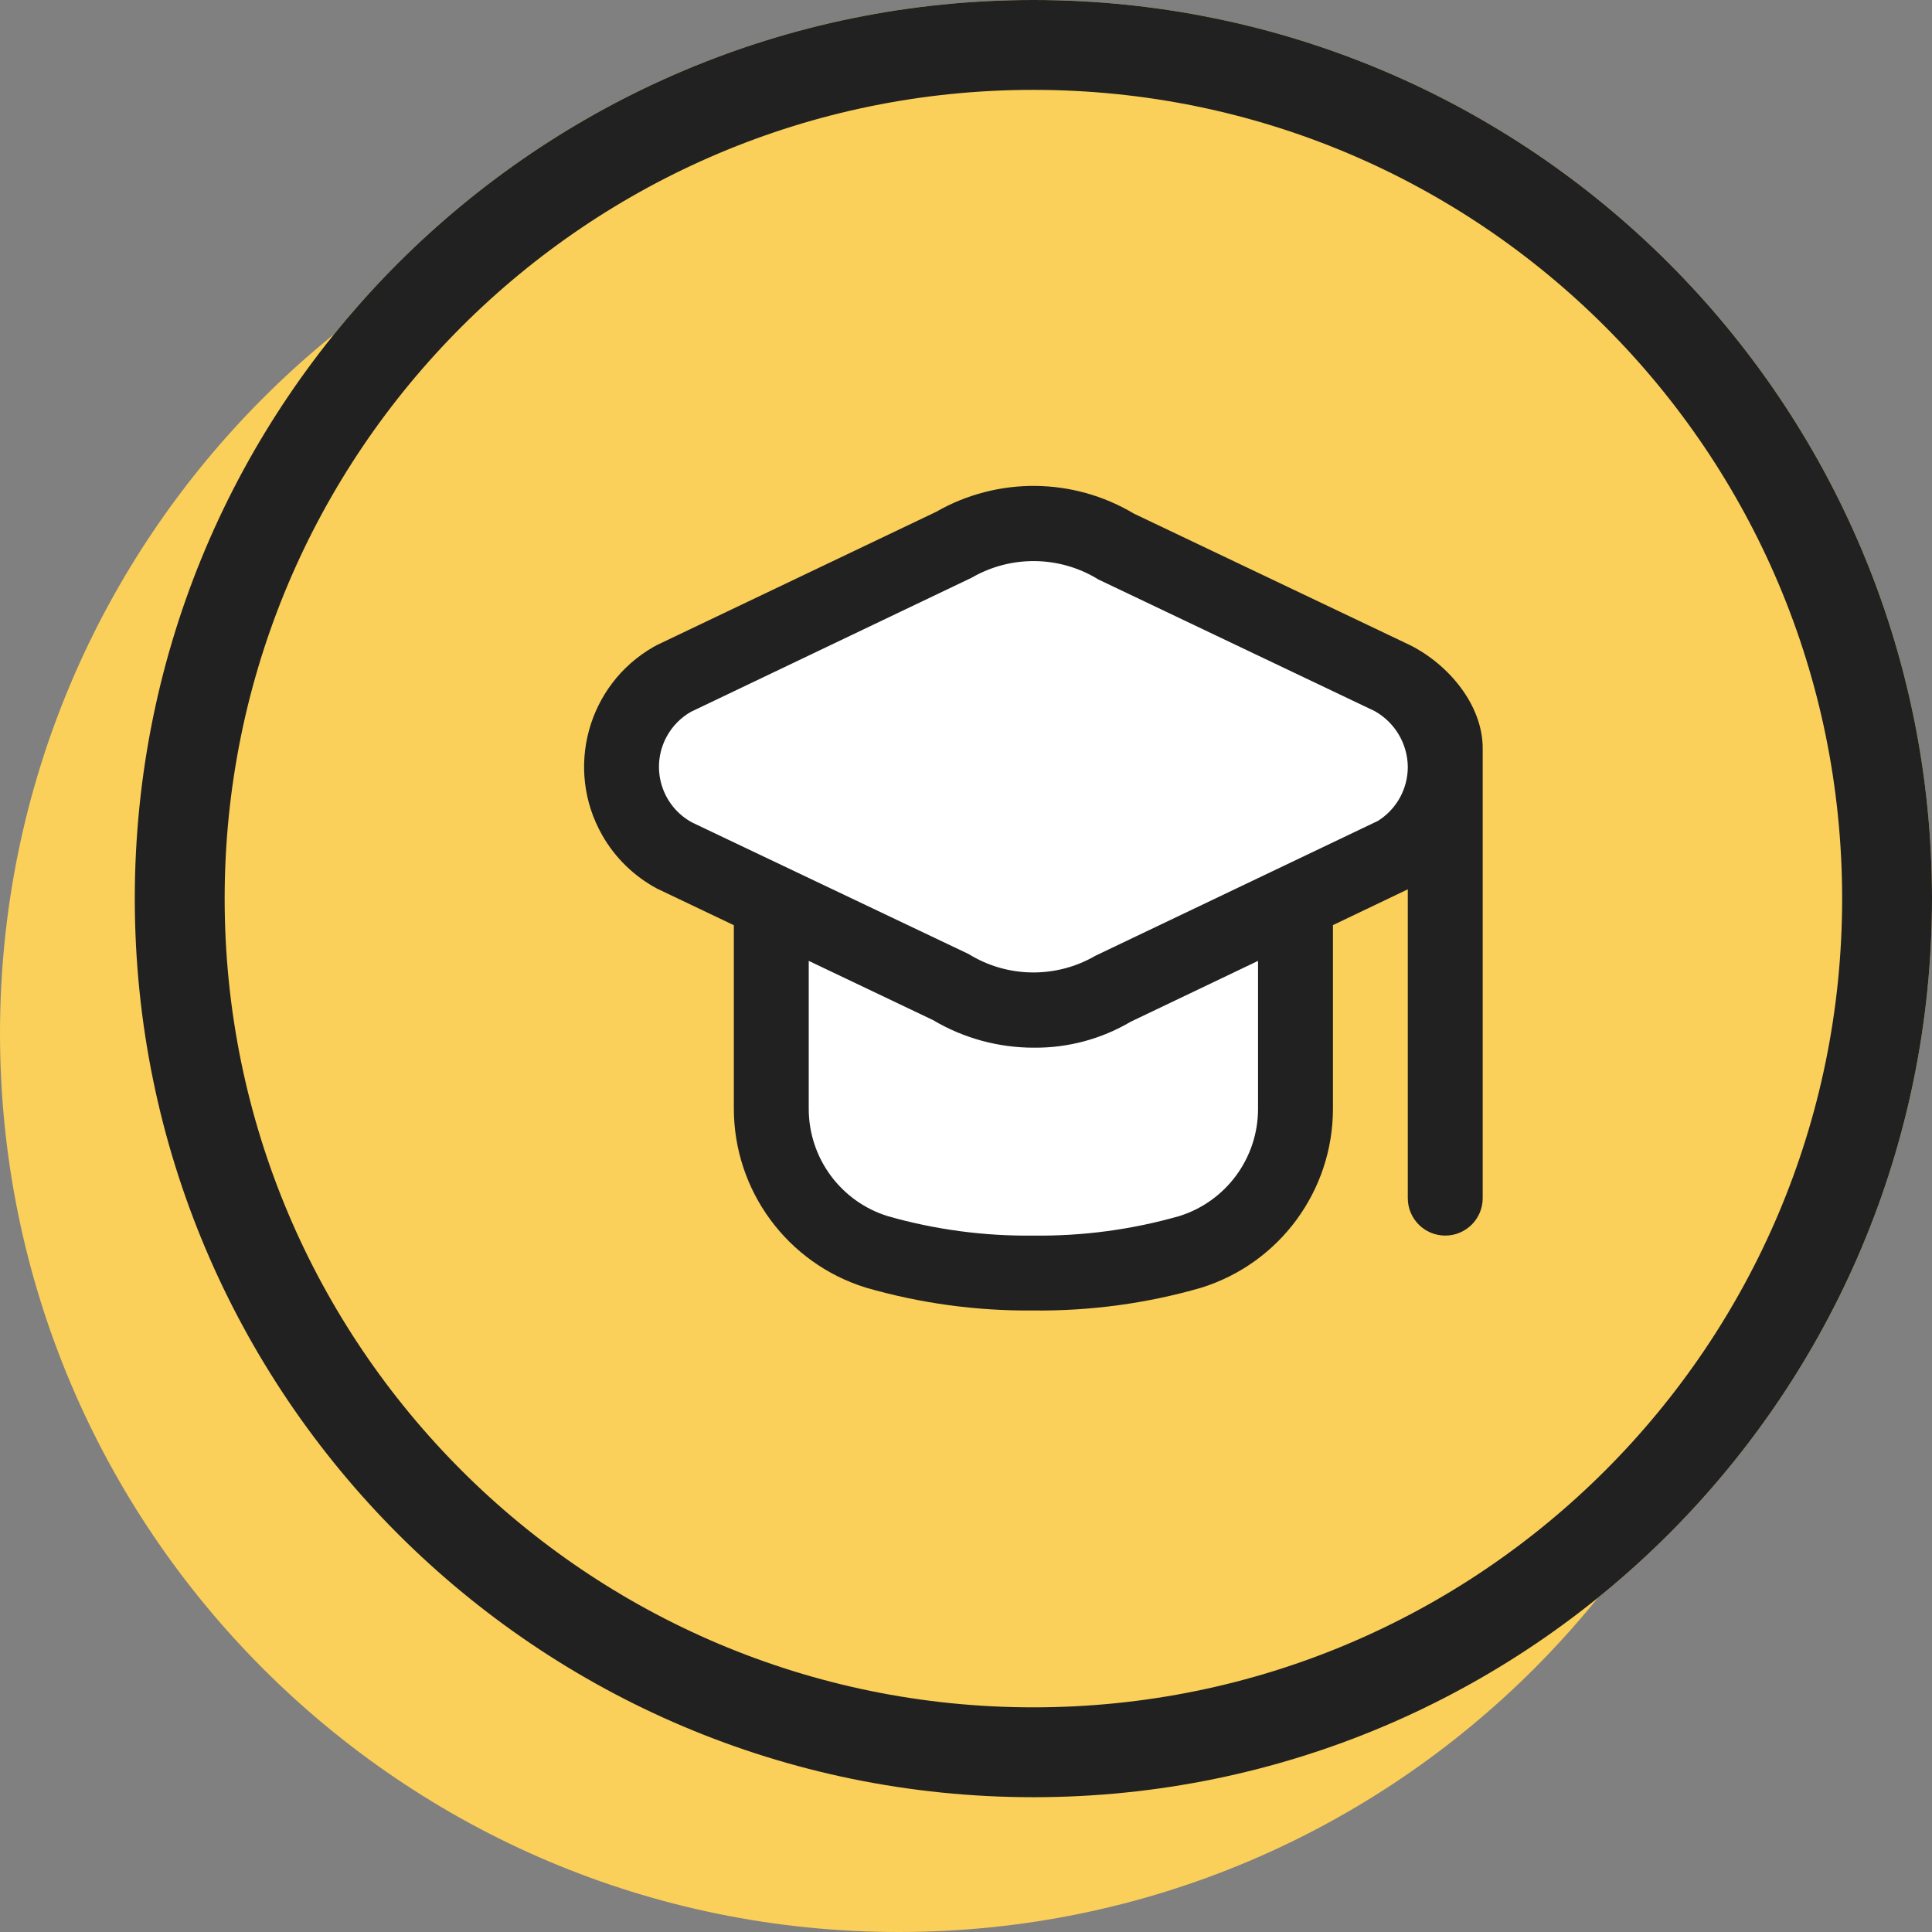
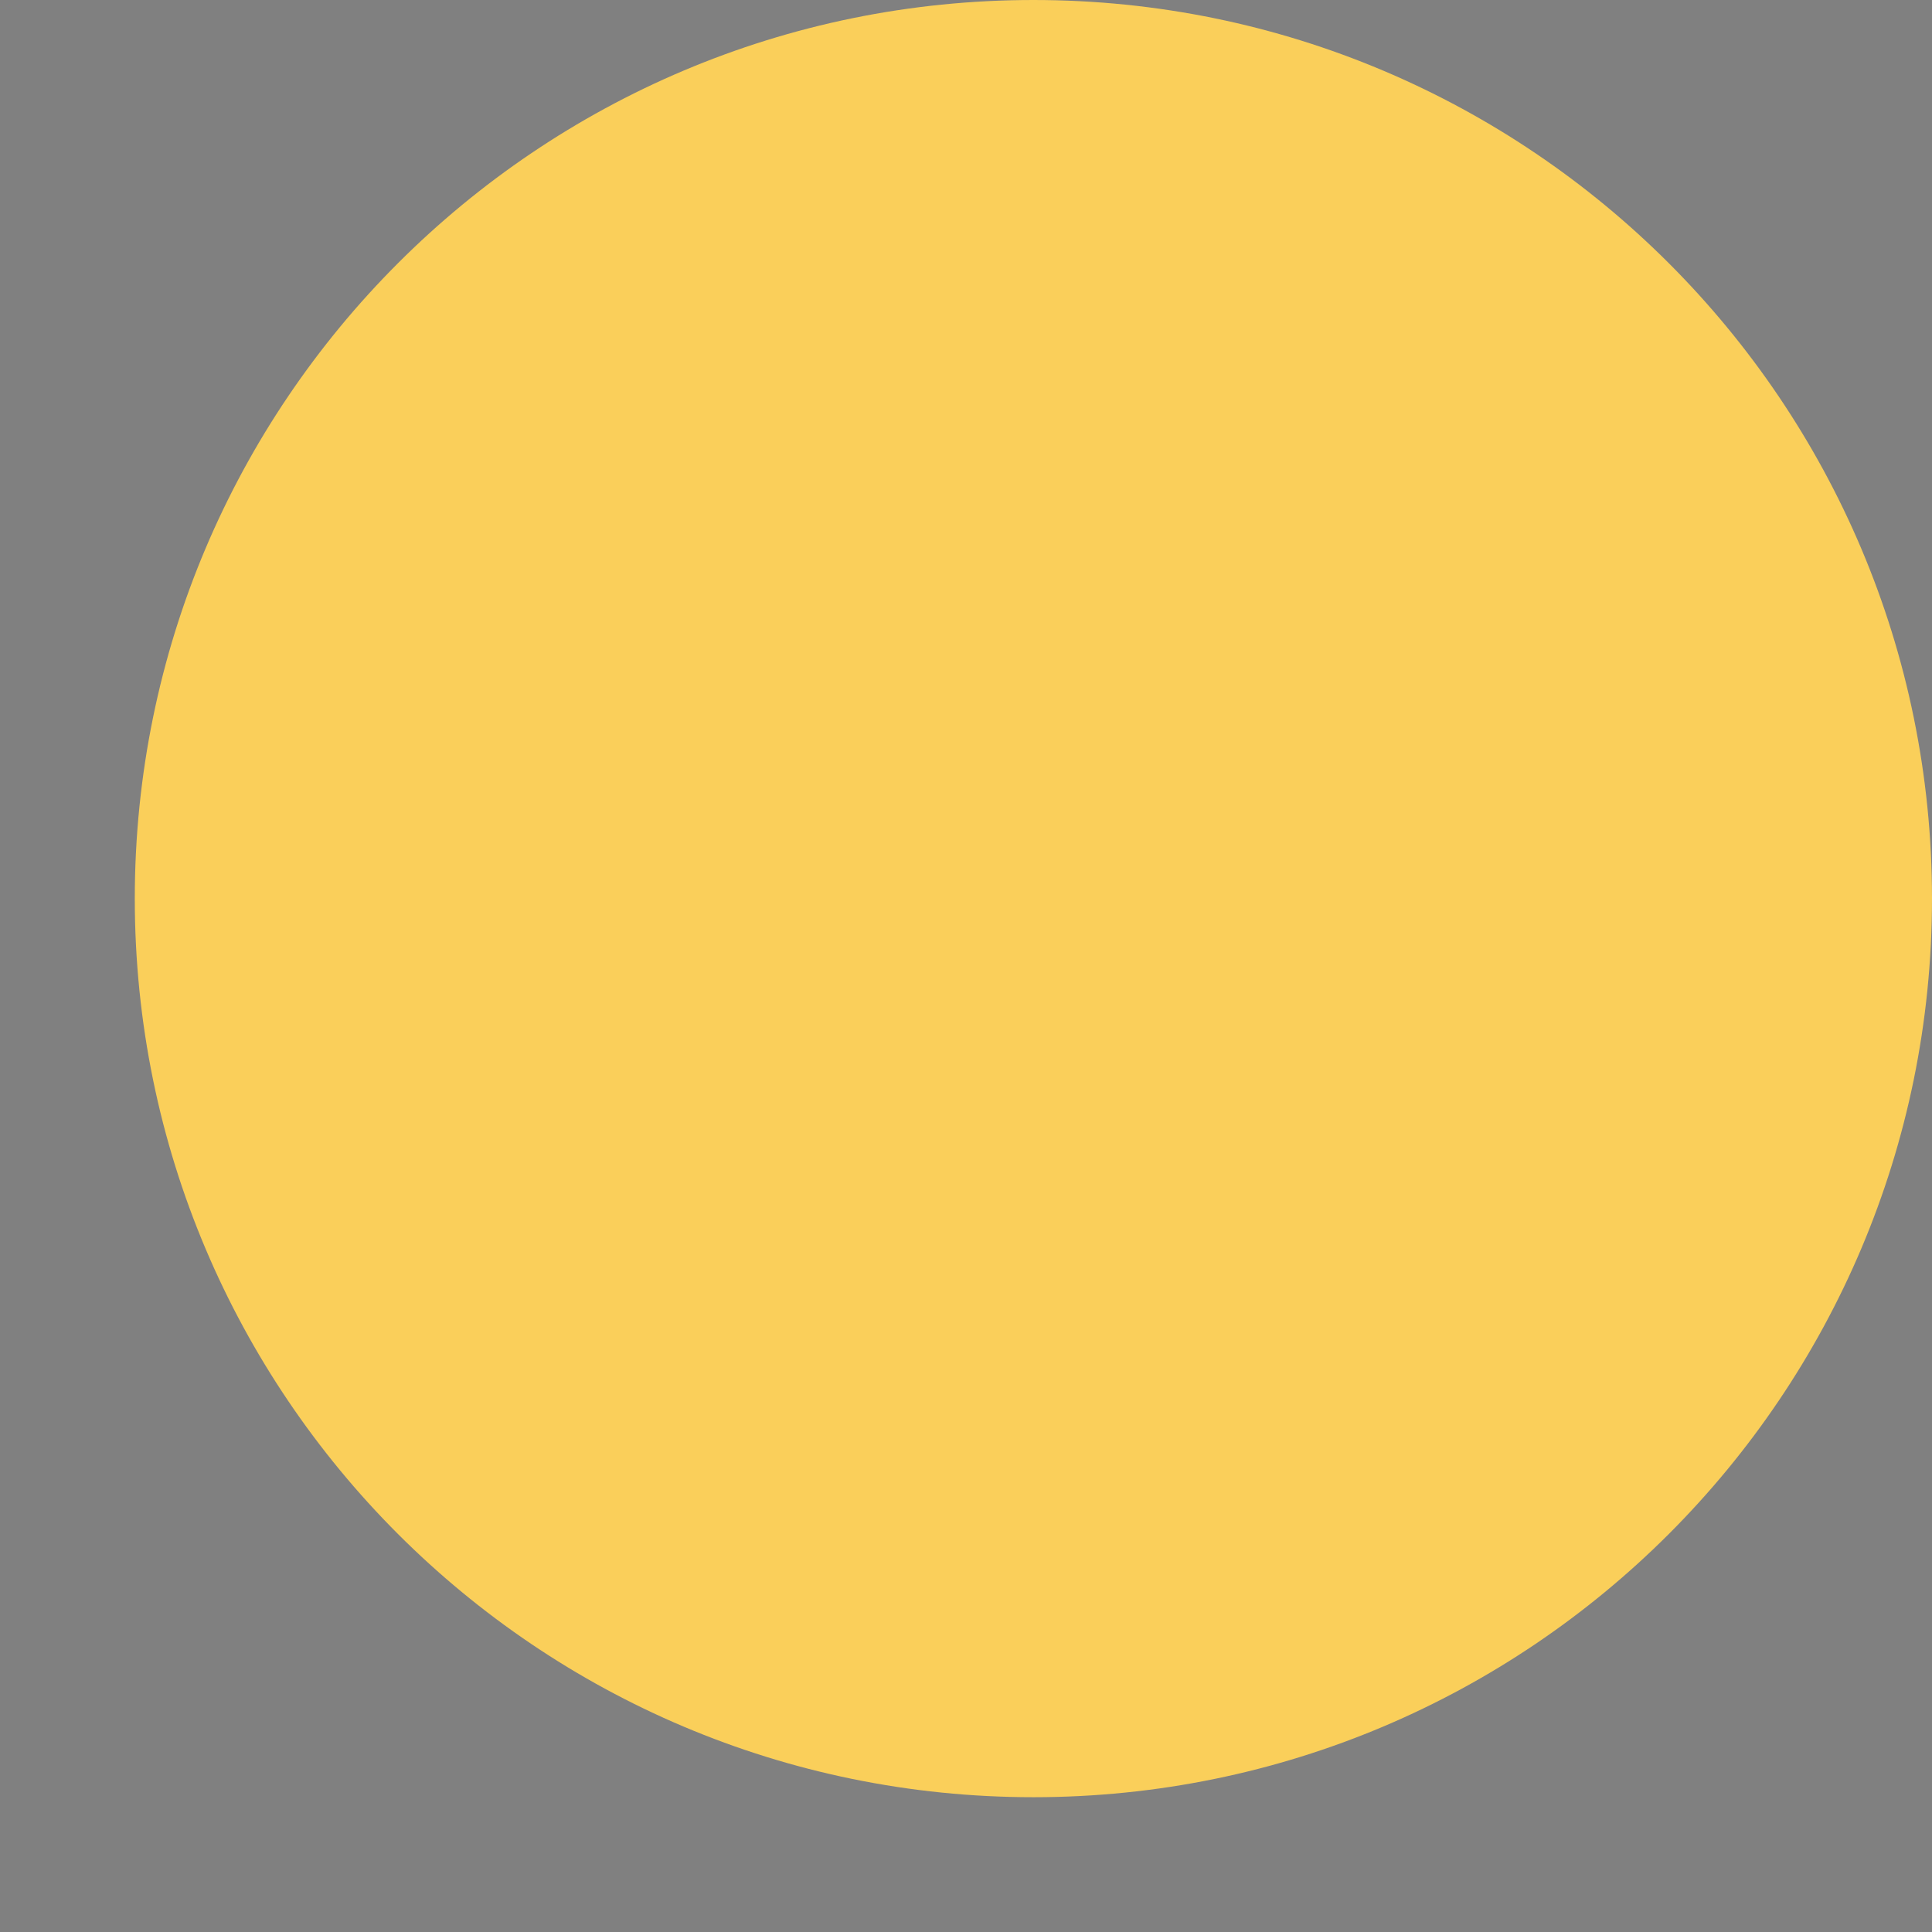
<svg xmlns="http://www.w3.org/2000/svg" width="43" height="43" viewBox="0 0 43 43" fill="none">
  <rect x="0" y="0" width="43" height="43" fill="#808080" stroke="none" />
-   <path d="M20 43C31.046 43 40 34.046 40 23C40 11.954 31.046 3 20 3C8.954 3 0 11.954 0 23C0 34.046 8.954 43 20 43Z" fill="#FACF5A" />
  <path d="M23 40C34.046 40 43 31.046 43 20C43 8.954 34.046 0 23 0C11.954 0 3 8.954 3 20C3 31.046 11.954 40 23 40Z" fill="#FACF5A" />
  <g clip-path="url(#clip0_12_4381)">
-     <path fill-rule="evenodd" clip-rule="evenodd" d="M23 11.818L32.545 16.364V17.906L28.909 19.57V25.454L26.636 27.727H18.909L17.091 25.454V20L13.909 17.727V16.364L23 11.818Z" fill="white" />
-     <path d="M31.381 14.358L25.236 11.431C23.883 10.623 22.2 10.609 20.833 11.393L14.619 14.358C14.596 14.37 14.572 14.383 14.549 14.396C13.075 15.239 12.563 17.118 13.406 18.593C13.692 19.093 14.112 19.502 14.619 19.775L16.333 20.592V24.675C16.334 26.501 17.523 28.114 19.266 28.657C20.479 29.008 21.737 29.18 23 29.167C24.263 29.181 25.521 29.011 26.734 28.661C28.478 28.118 29.666 26.505 29.667 24.679V20.59L31.333 19.793V26.667C31.333 27.127 31.706 27.5 32.167 27.5C32.627 27.5 33 27.127 33 26.667V16.667C33.006 15.688 32.233 14.784 31.381 14.358ZM28 24.679C28 25.771 27.292 26.738 26.25 27.065C25.194 27.367 24.099 27.514 23 27.5C21.901 27.514 20.806 27.367 19.75 27.065C18.708 26.737 18 25.771 18 24.679V21.386L20.764 22.703C21.446 23.108 22.225 23.32 23.018 23.318C23.773 23.324 24.516 23.124 25.166 22.74L28 21.386V24.679ZM30.667 18.271L24.382 21.271C23.505 21.781 22.419 21.767 21.557 21.233L15.408 18.308C14.722 17.939 14.466 17.084 14.836 16.398C14.961 16.166 15.148 15.974 15.377 15.843L21.622 12.86C22.499 12.351 23.585 12.365 24.448 12.898L30.593 15.825C31.044 16.076 31.327 16.55 31.333 17.067C31.334 17.556 31.082 18.012 30.667 18.271Z" fill="#212121" />
-   </g>
-   <path d="M23 39C33.493 39 42 30.493 42 20C42 9.507 33.493 1 23 1C12.507 1 4 9.507 4 20C4 30.493 12.507 39 23 39Z" stroke="#212121" stroke-width="2" />
+     </g>
  <defs>
    <clipPath id="clip0_12_4381">
-       <rect width="20" height="20" fill="white" transform="translate(13 10)" />
-     </clipPath>
+       </clipPath>
  </defs>
</svg>